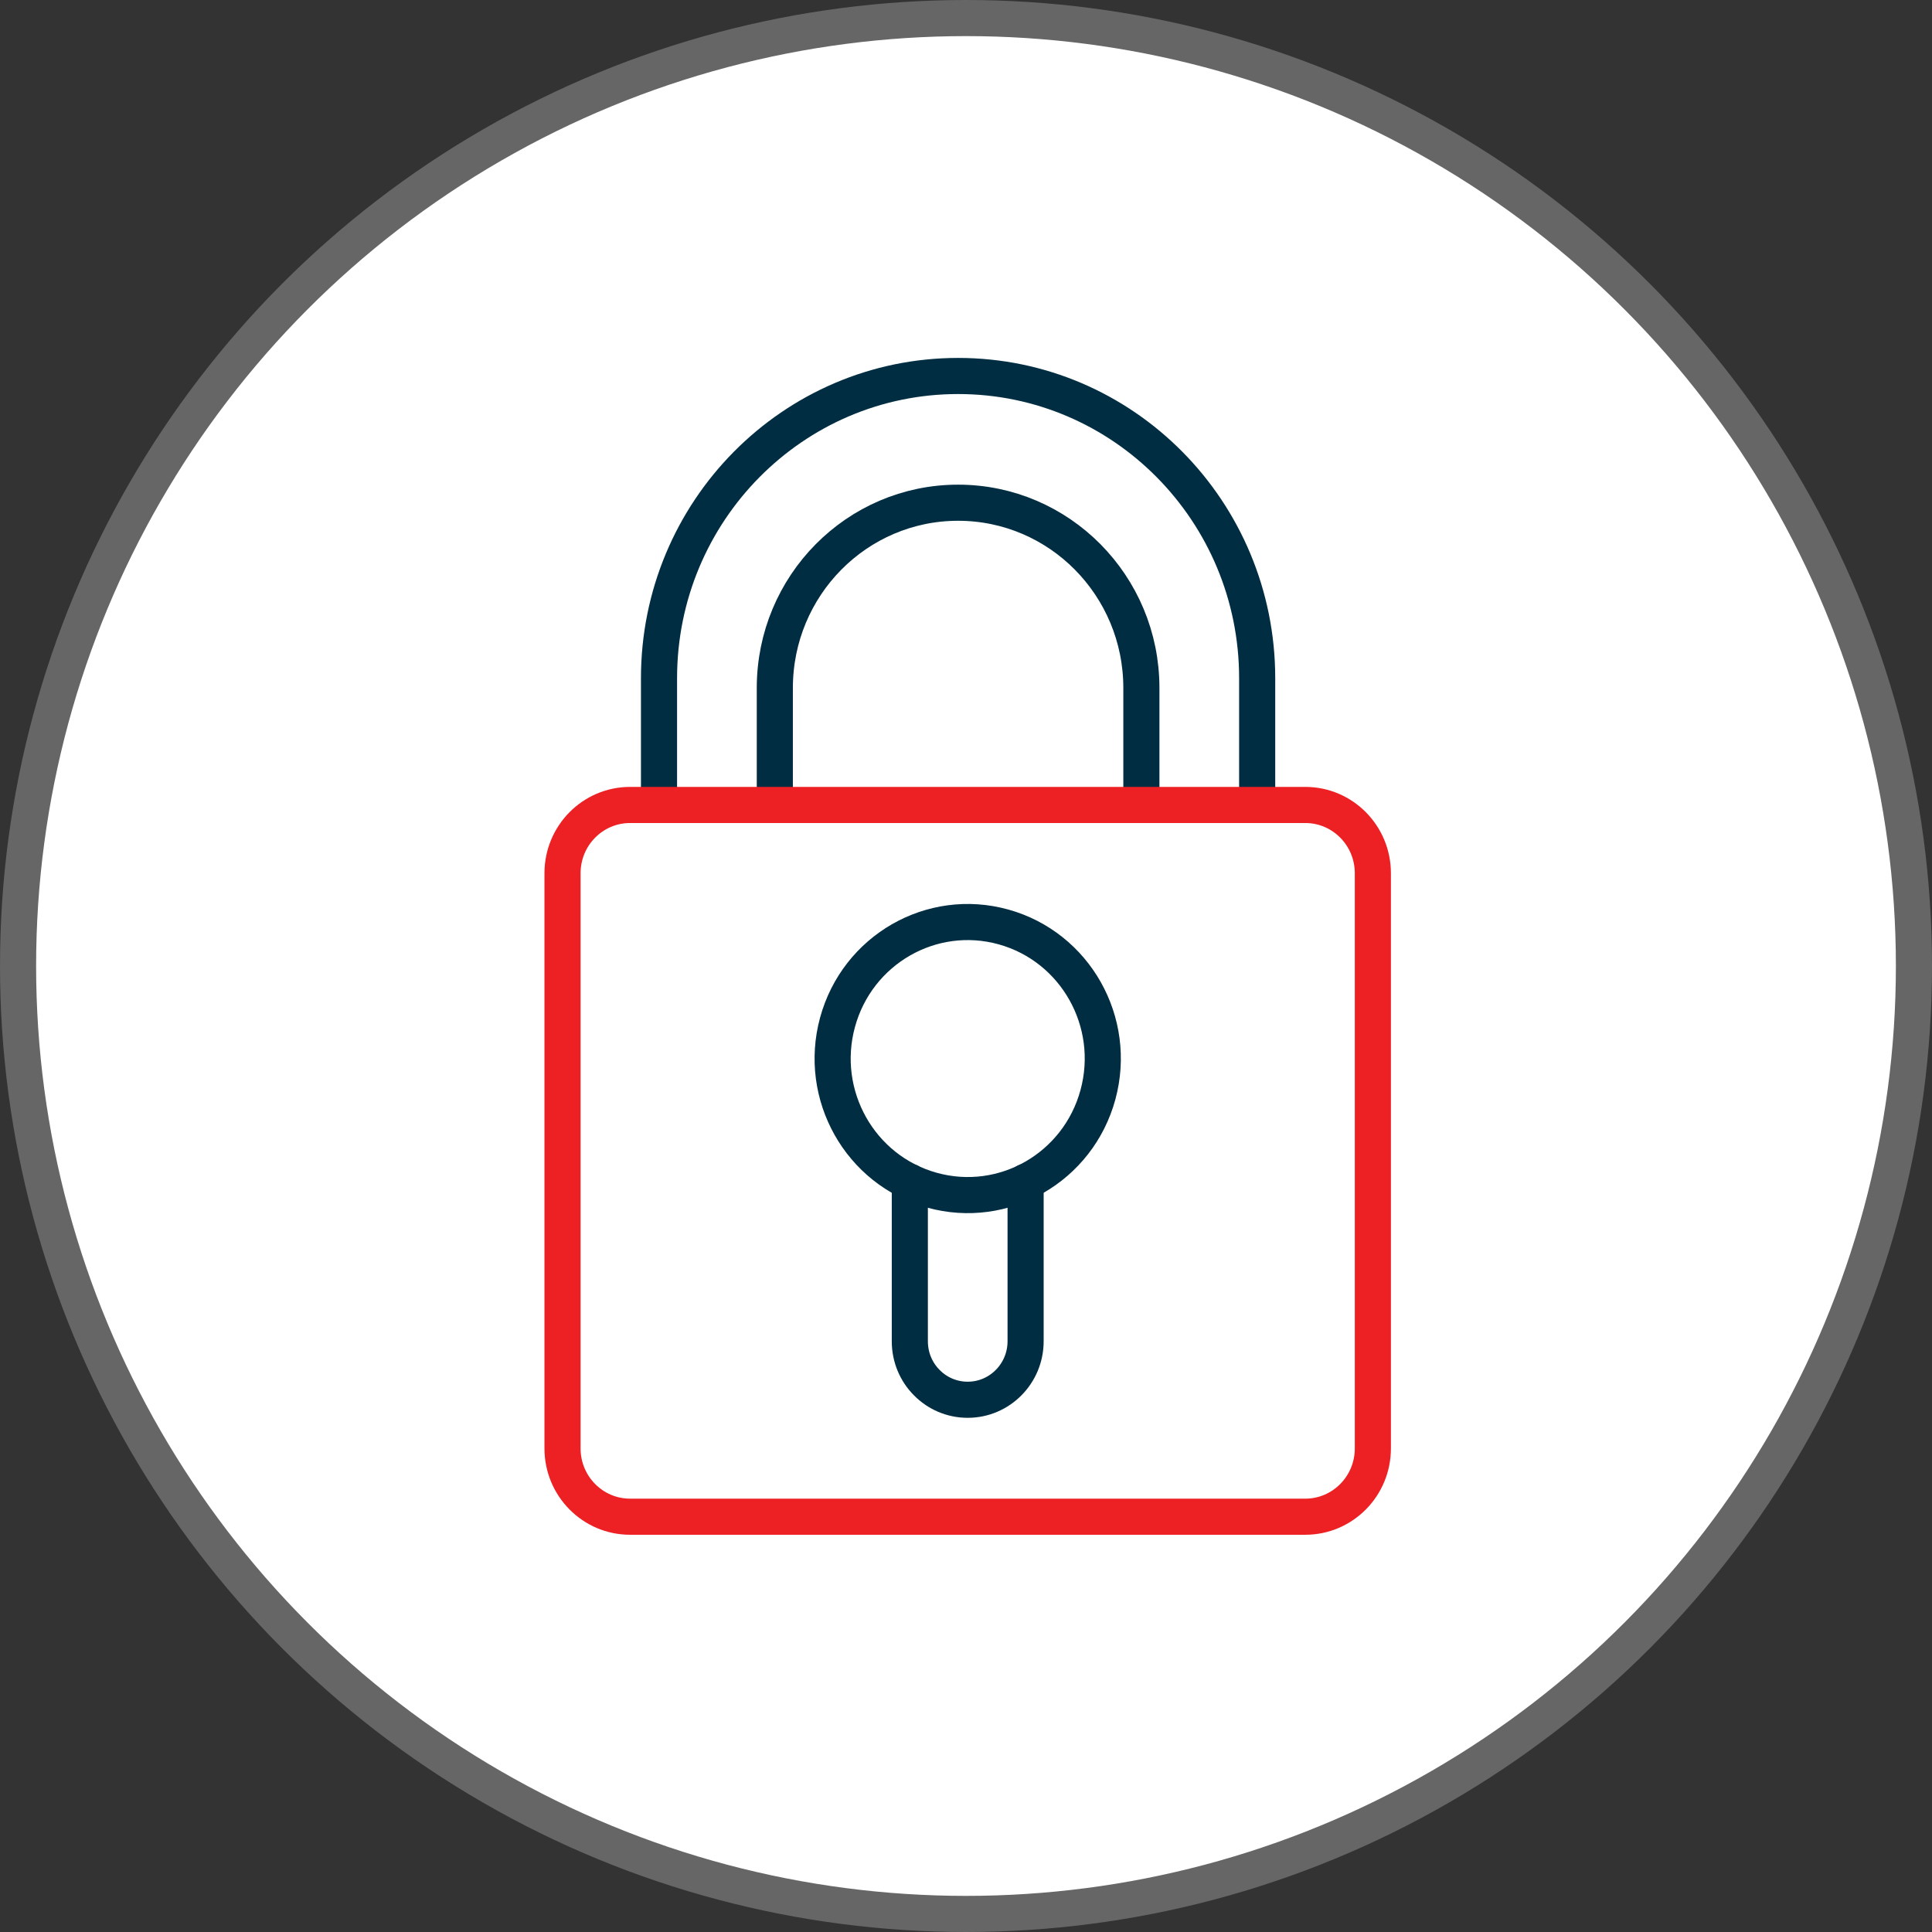
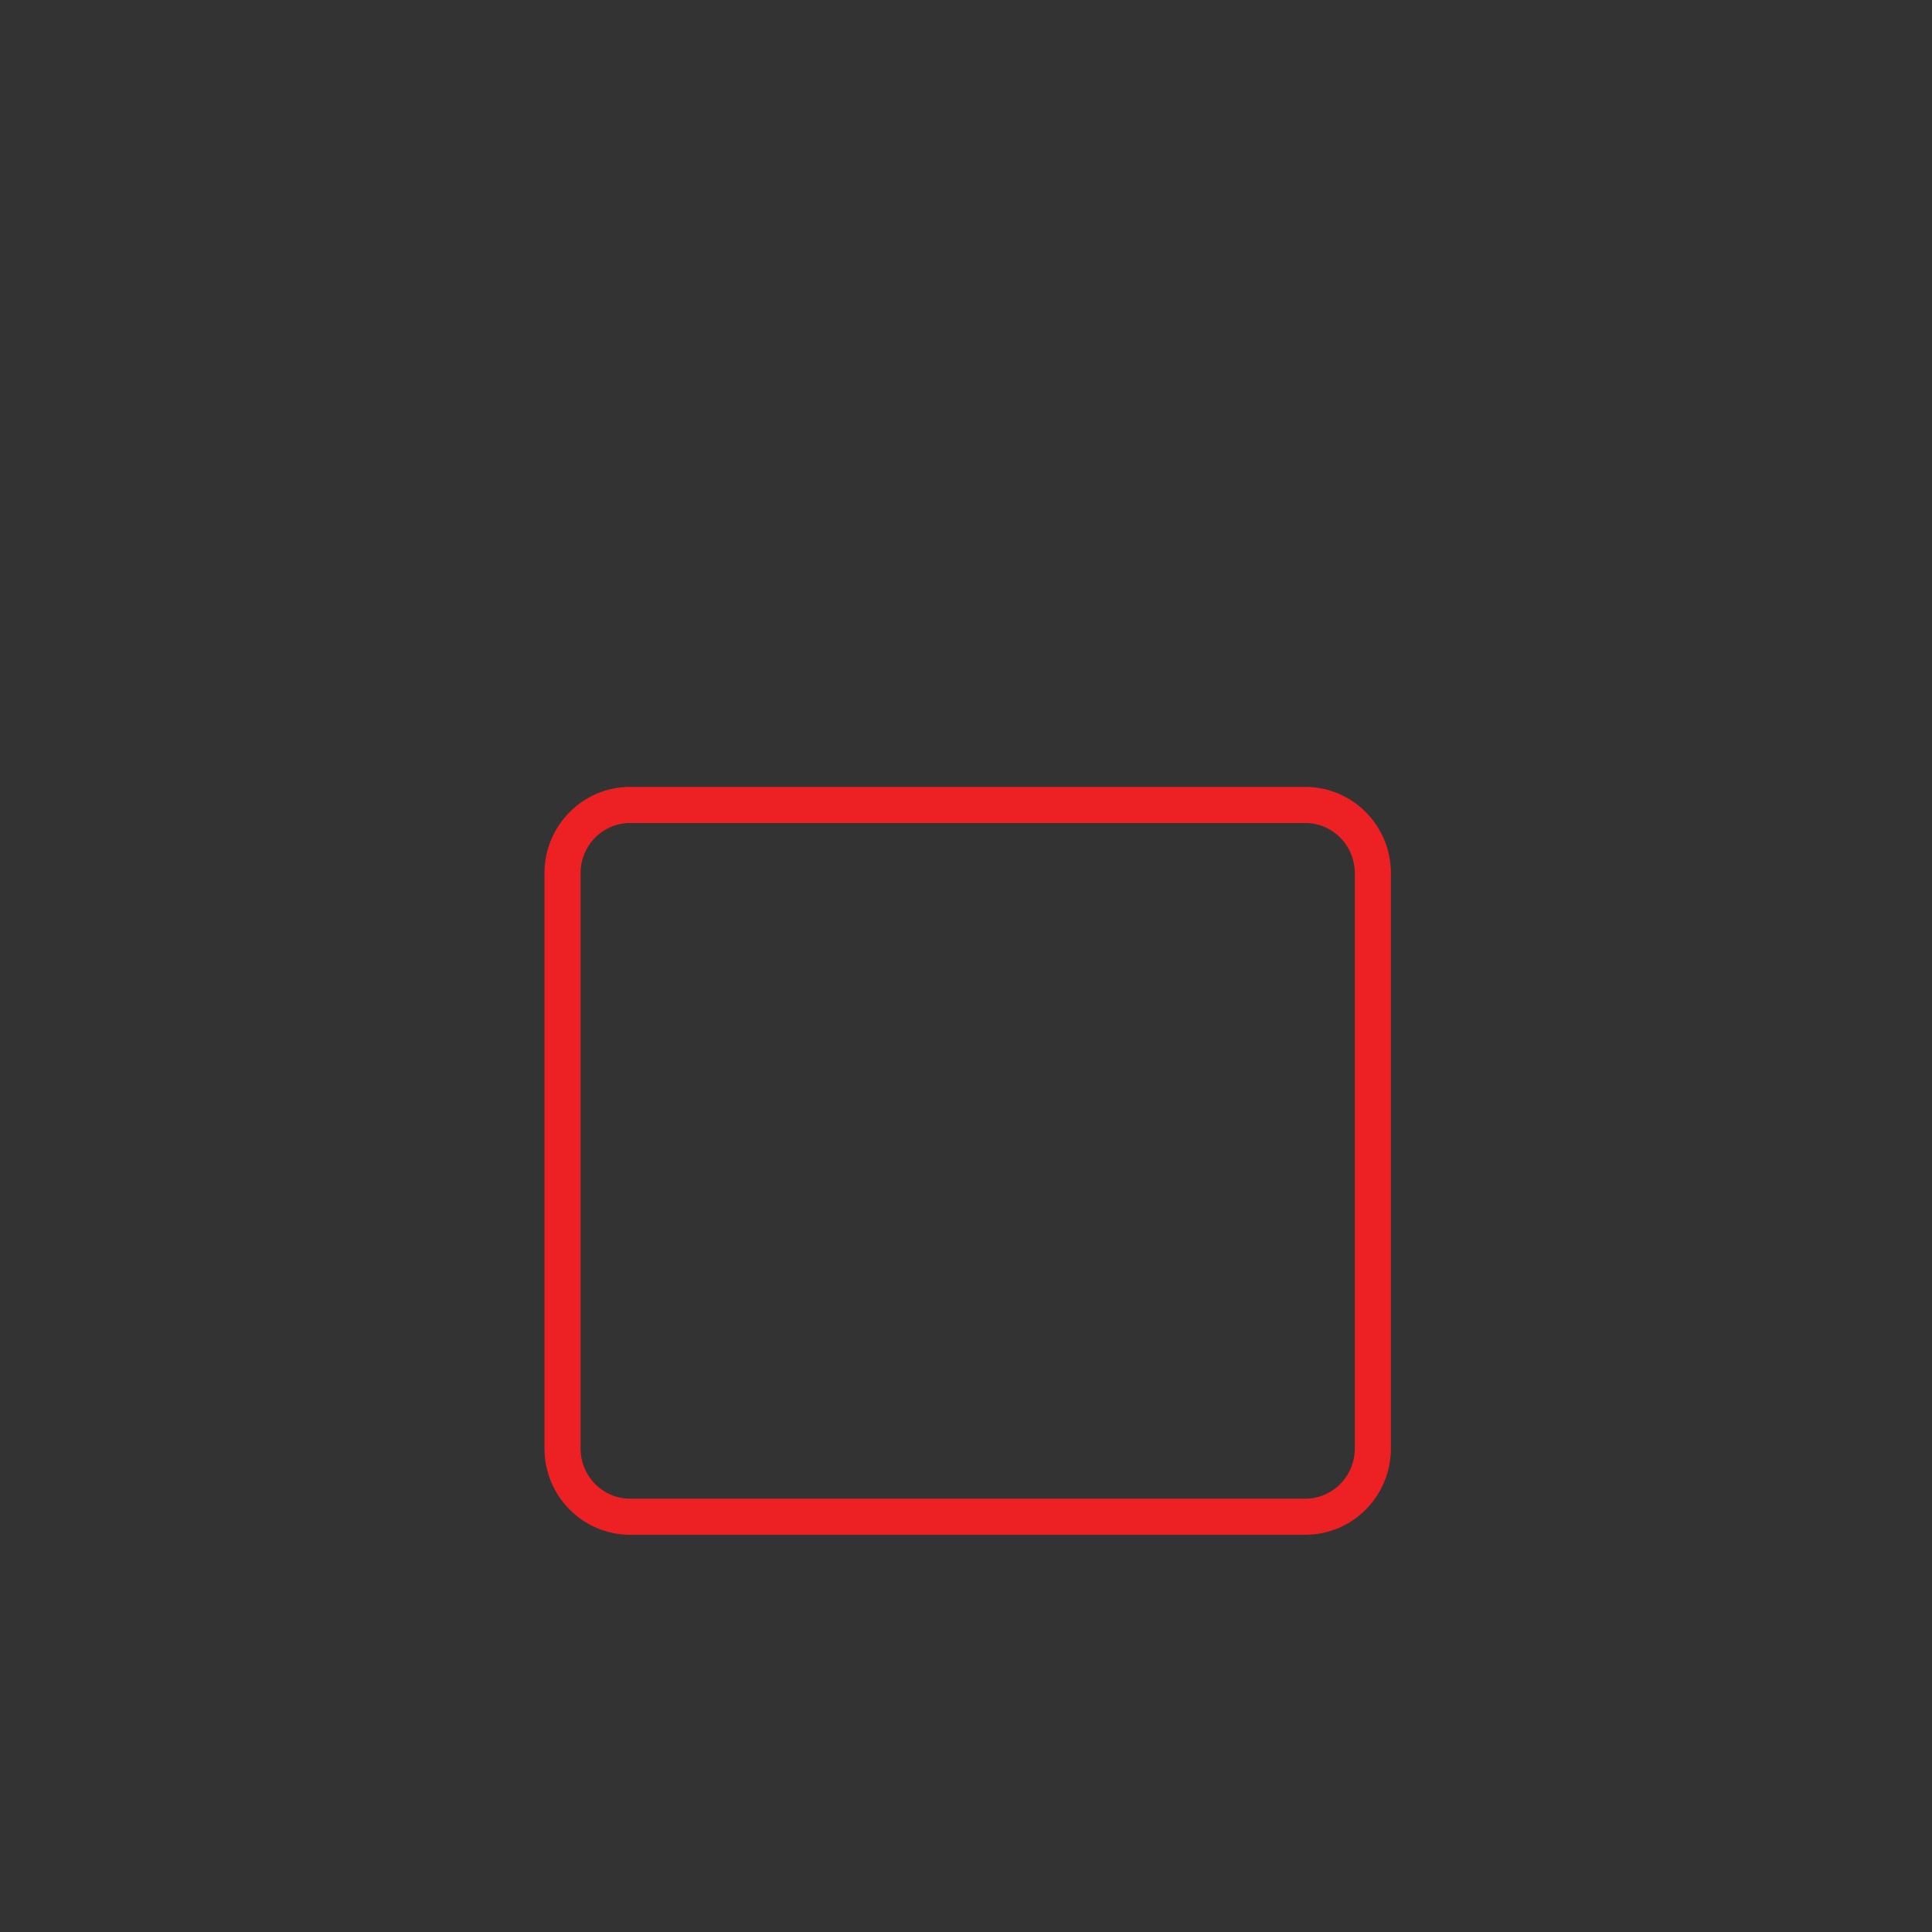
<svg xmlns="http://www.w3.org/2000/svg" width="107" height="107" viewBox="0 0 107 107" fill="none">
  <rect x="0" y="0" width="107" height="107" fill="#333333" stroke="none" />
-   <circle cx="53.5" cy="53.5" r="52.5" fill="white" stroke="#666666" stroke-width="2" />
-   <path d="M56.801 65.453V74.283C56.801 76.071 55.364 77.523 53.595 77.523C52.707 77.523 51.907 77.162 51.328 76.574C50.746 75.992 50.389 75.18 50.389 74.283V65.453" stroke="#002D42" stroke-width="2" stroke-linecap="round" stroke-linejoin="round" />
-   <path d="M60.807 60.63C61.902 56.604 59.561 52.444 55.578 51.337C51.594 50.23 47.478 52.597 46.383 56.623C45.288 60.648 47.629 64.809 51.613 65.916C55.596 67.022 59.712 64.656 60.807 60.63Z" stroke="#002D42" stroke-width="2" stroke-linecap="round" stroke-linejoin="round" />
-   <path d="M69.626 44.581V37.562C69.626 28.318 62.21 20.823 53.063 20.823C43.917 20.823 36.498 28.318 36.498 37.562V44.581" stroke="#002D42" stroke-width="2" stroke-linecap="round" stroke-linejoin="round" />
-   <path d="M63.213 44.581V38.101C63.213 32.435 58.669 27.842 53.062 27.842C47.456 27.842 42.912 32.435 42.912 38.101V44.581" stroke="#002D42" stroke-width="2" stroke-linecap="round" stroke-linejoin="round" />
  <path d="M72.291 44.581H34.896C32.829 44.581 31.154 46.274 31.154 48.362V80.219C31.154 82.307 32.829 84 34.896 84H72.291C74.358 84 76.033 82.307 76.033 80.219V48.362C76.033 46.274 74.358 44.581 72.291 44.581Z" stroke="#ED2024" stroke-width="2" stroke-linecap="round" stroke-linejoin="round" />
</svg>